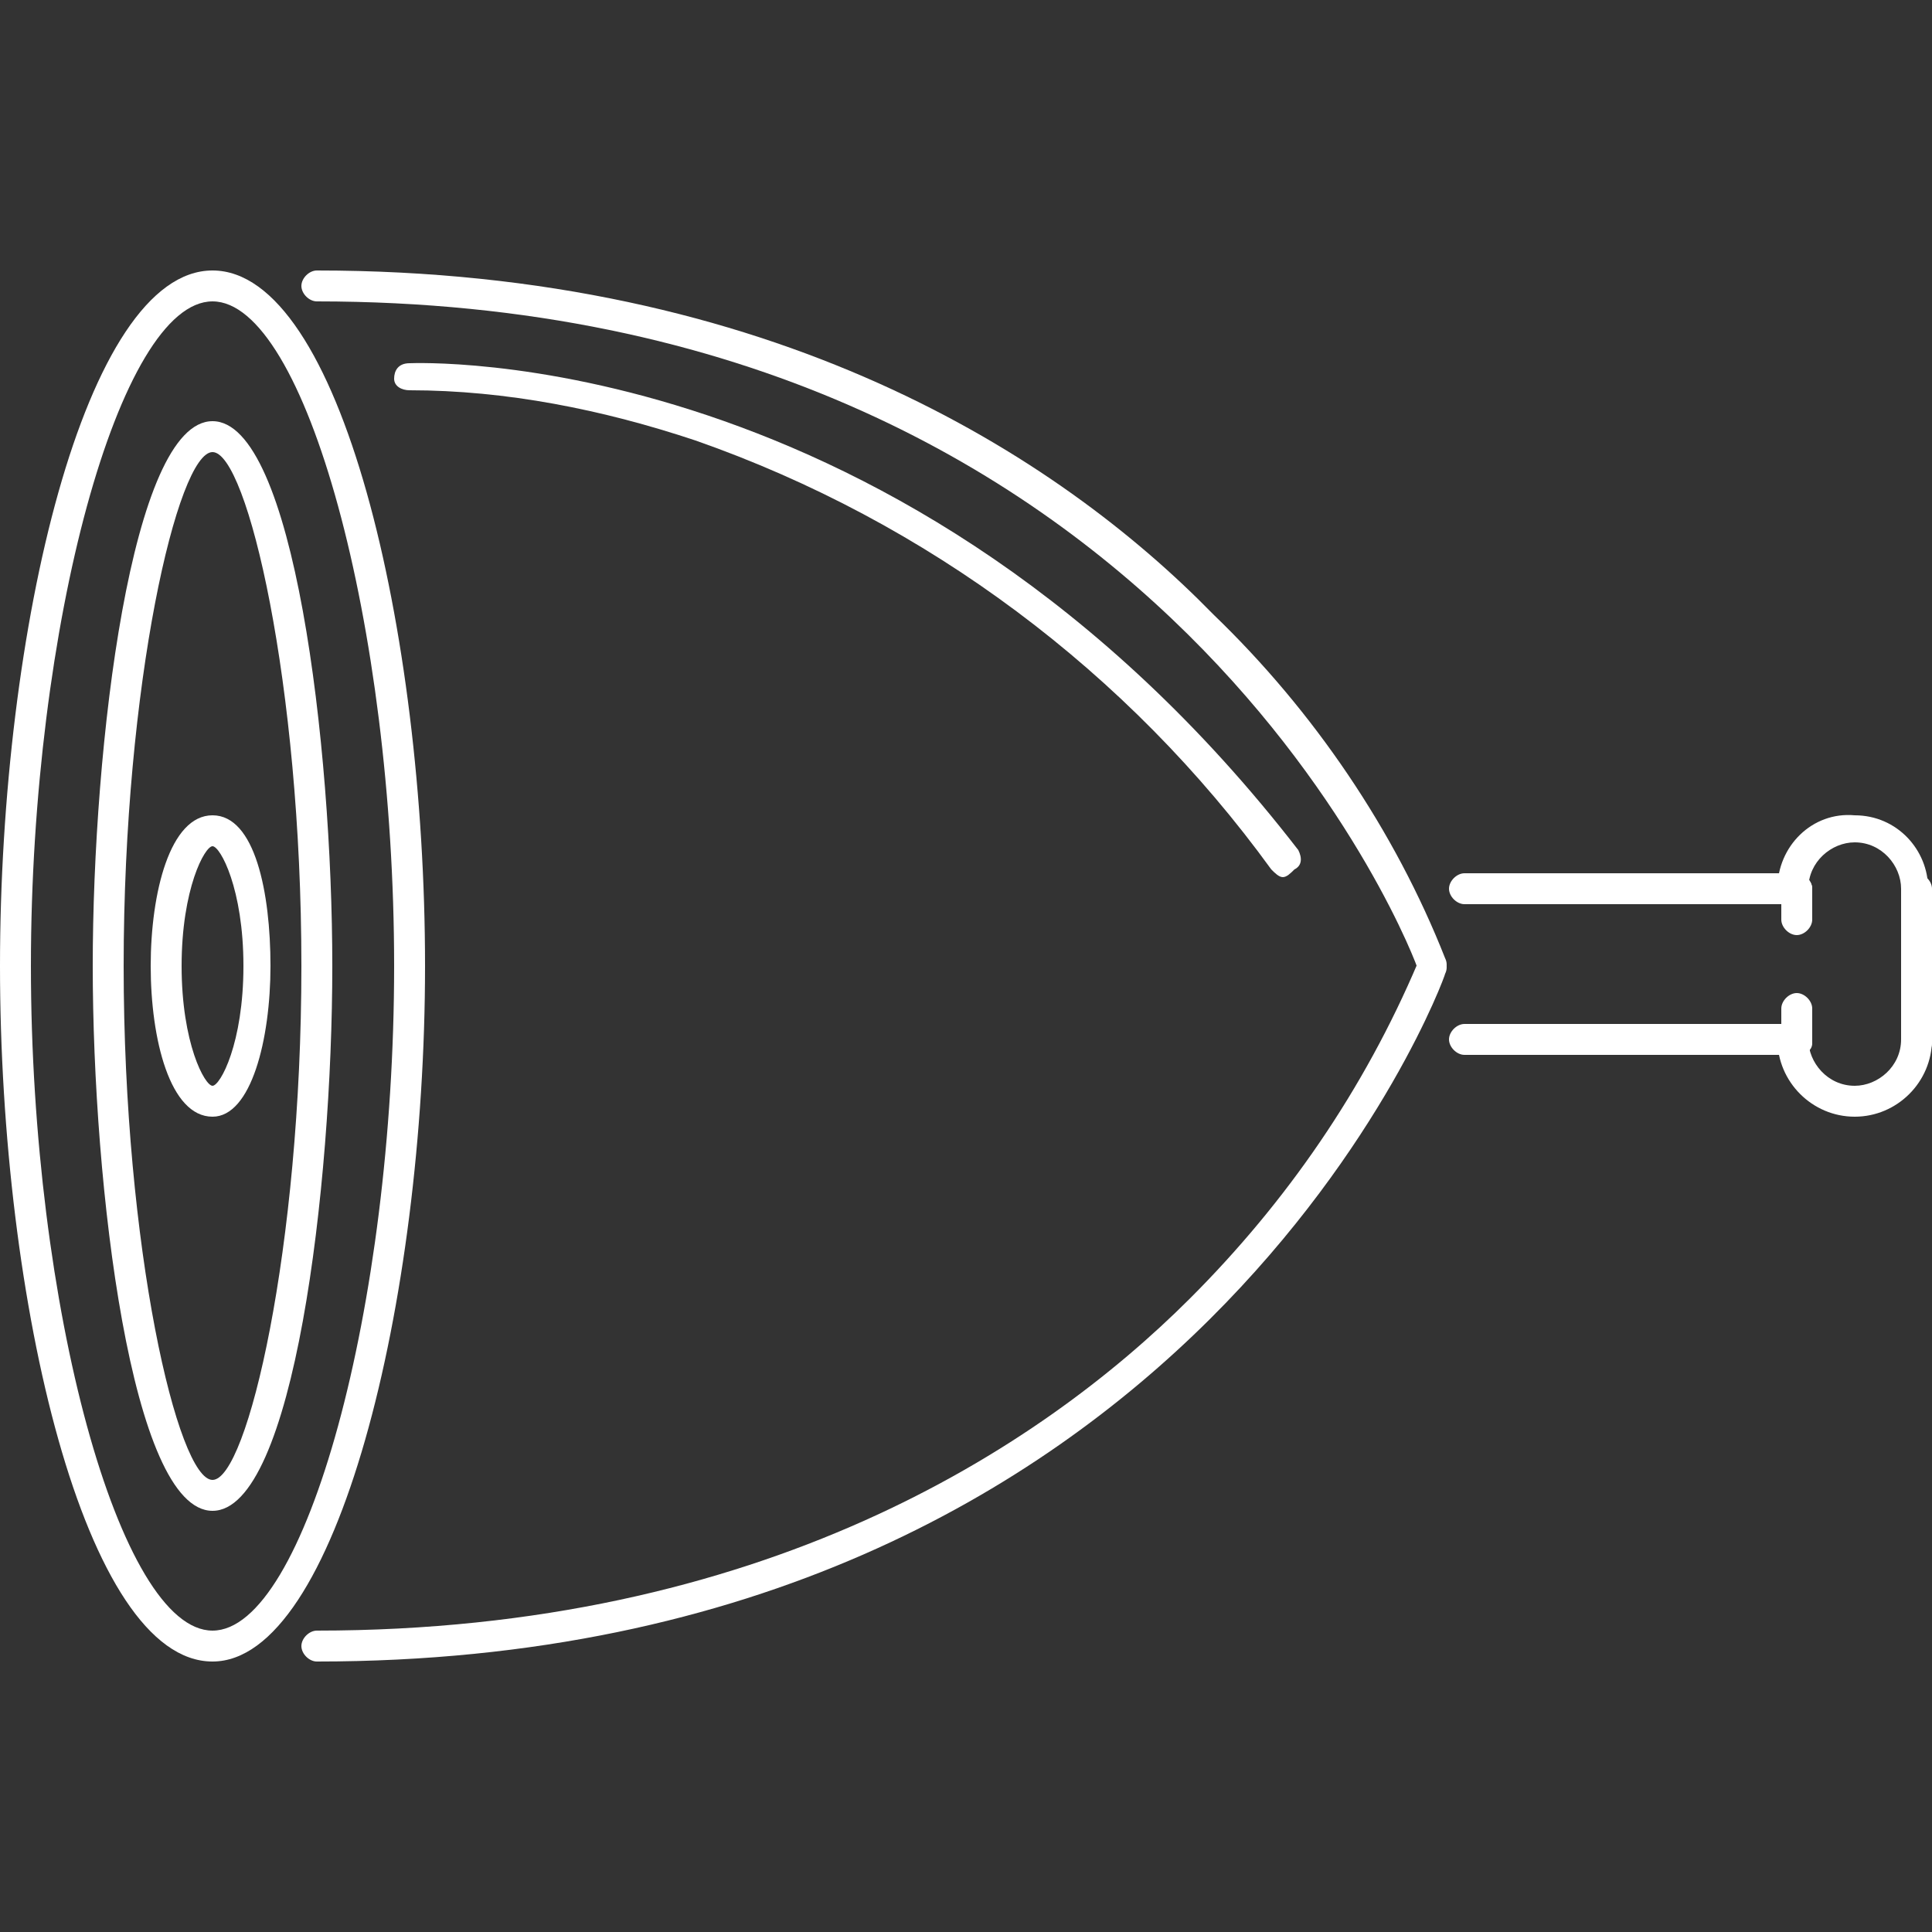
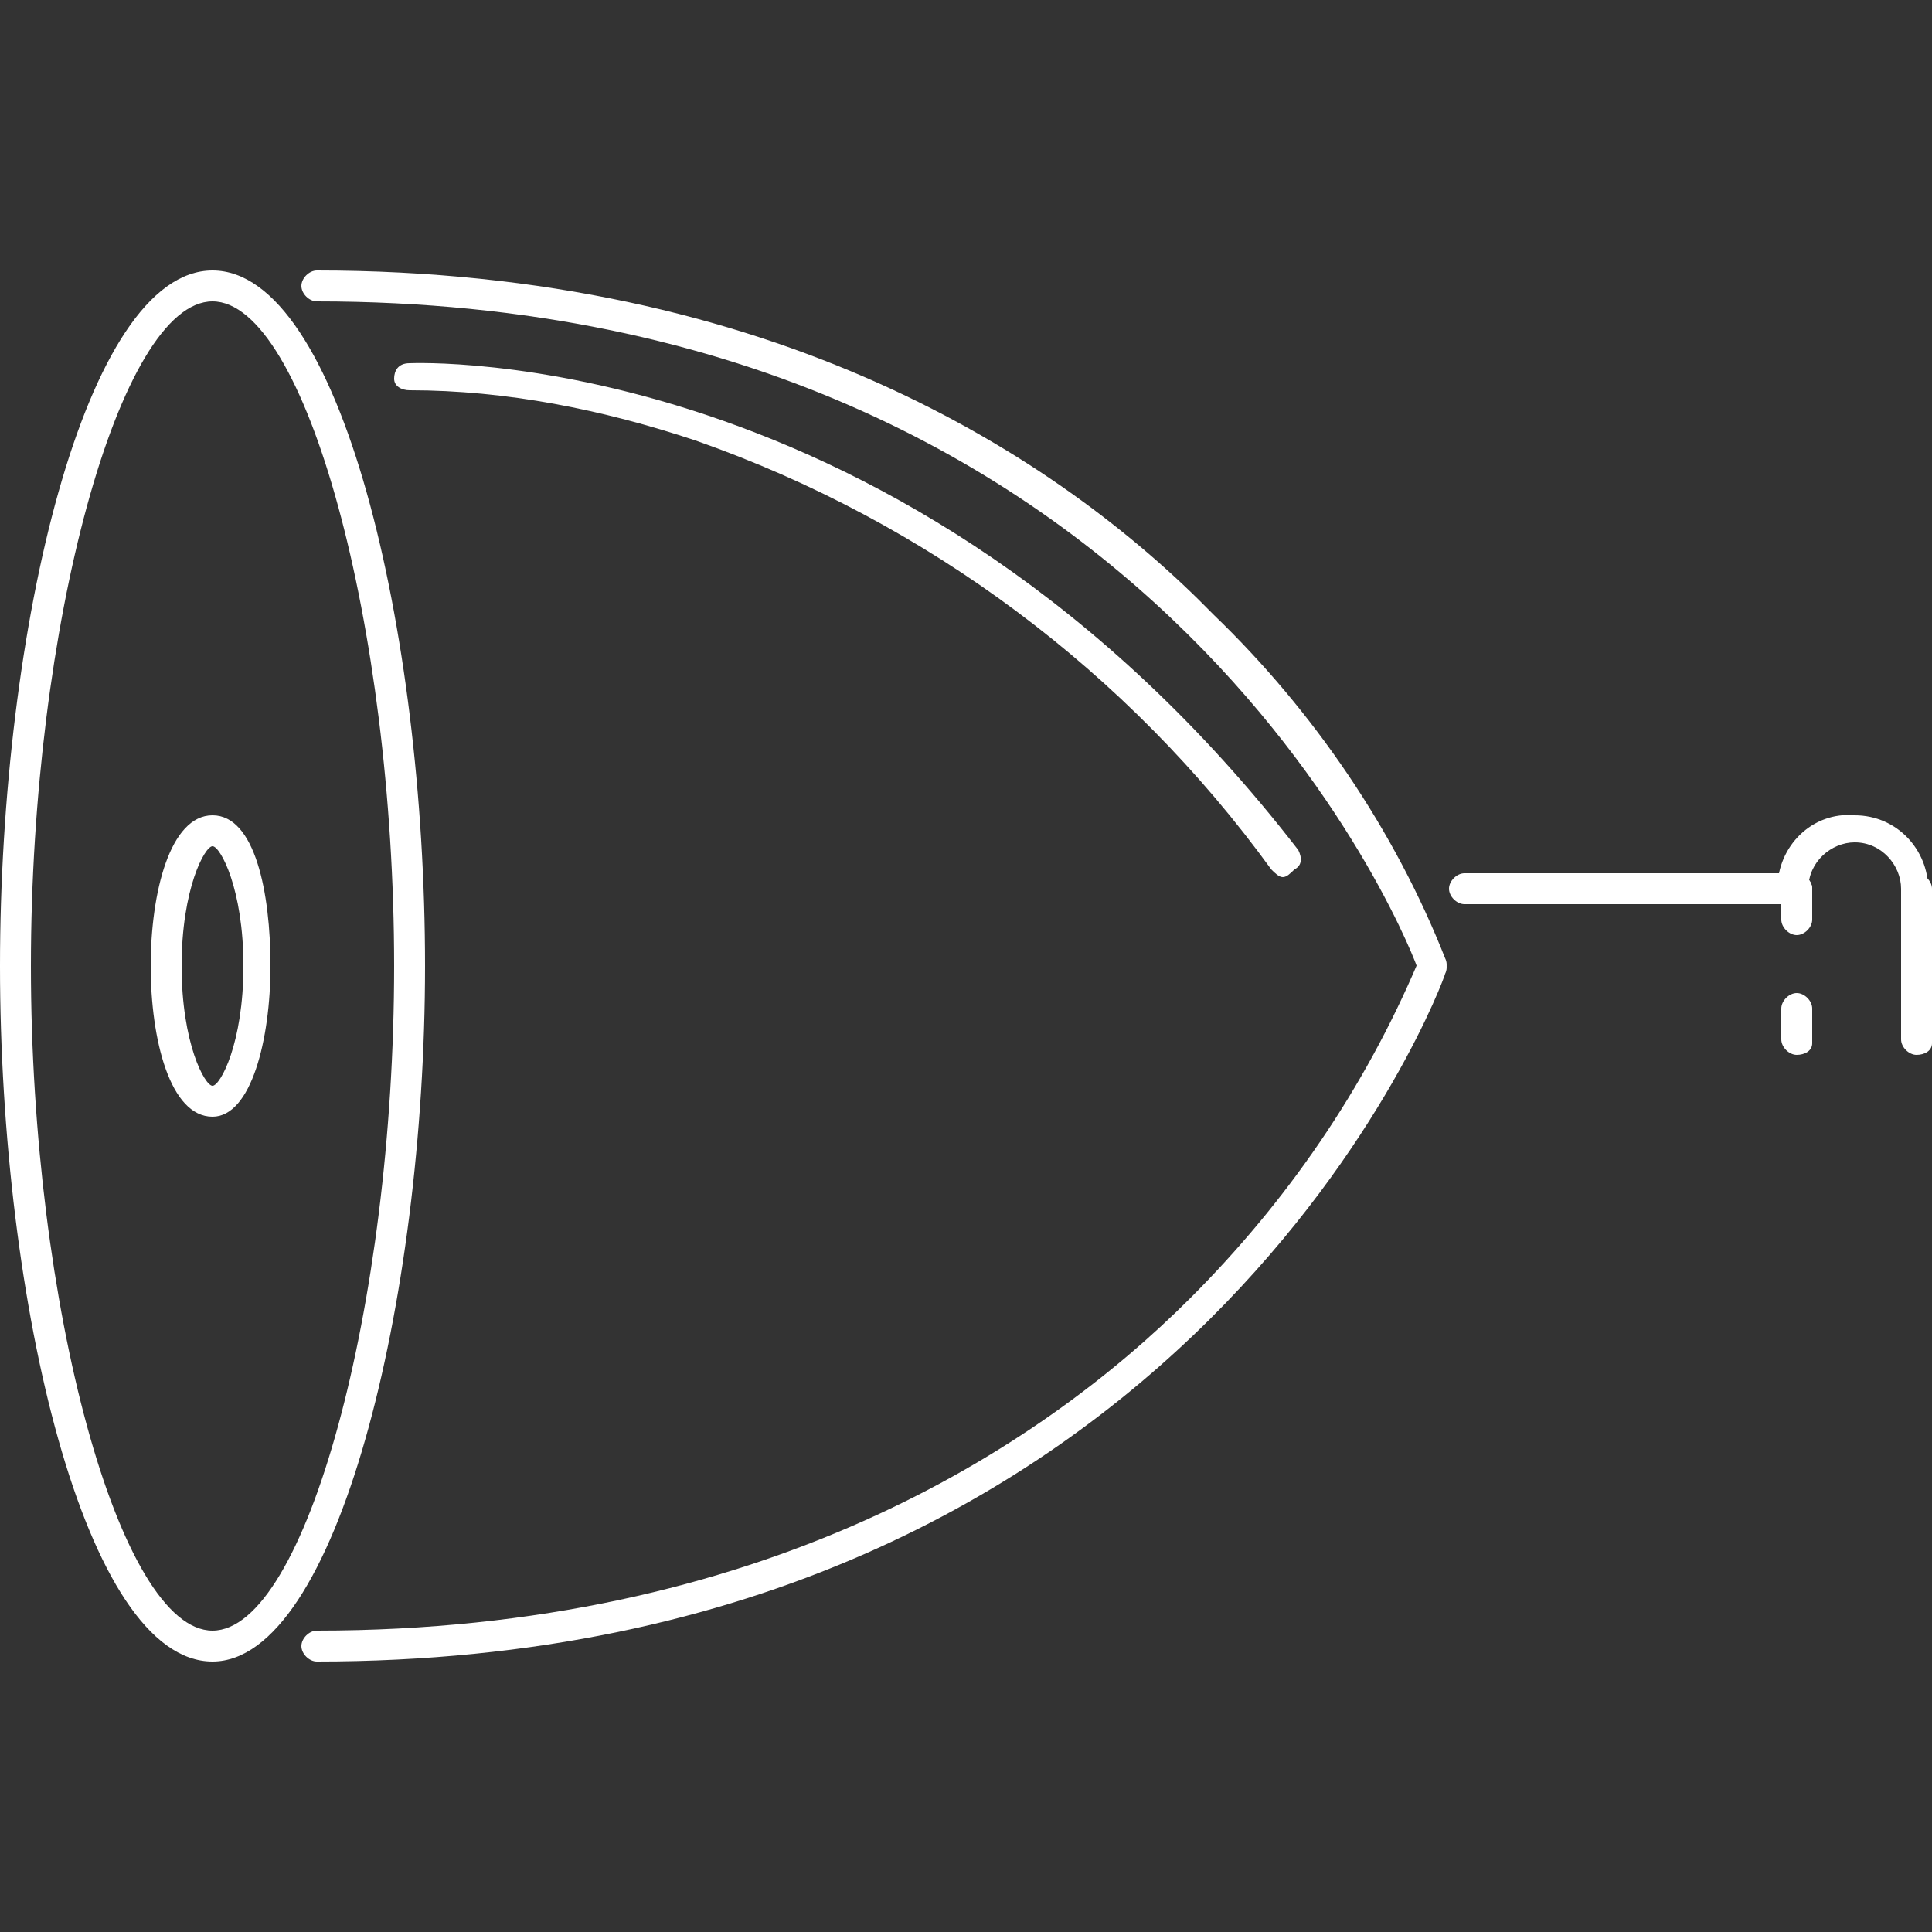
<svg xmlns="http://www.w3.org/2000/svg" version="1.1" id="Charcuterie" x="0px" y="0px" viewBox="0 0 50 50" style="enable-background:new 0 0 50 50;" xml:space="preserve">
  <rect x="0" y="0" width="50" height="50" fill="#333333" stroke="none" />
  <style type="text/css">
	.st0{fill:#FFFFFF;}
</style>
  <g id="Groupe_900">
    <path id="Tracé_1430" class="st0" d="M5.5,43C2.2,43,0,33.7,0,25S2.2,7,5.5,7s5.5,9.3,5.5,18S8.7,43,5.5,43z M5.5,7.8   c-2.4,0-4.7,8.4-4.7,17.2s2.3,17.2,4.7,17.2s4.7-8.4,4.7-17.2S7.9,7.8,5.5,7.8z" />
-     <path id="Tracé_1431" class="st0" d="M5.5,39.1c-2.1,0-3.1-8.4-3.1-14.1s1-14.1,3.1-14.1S8.6,19.3,8.6,25S7.6,39.1,5.5,39.1    M5.5,11.7c-0.9,0-2.3,6-2.3,13.3s1.4,13.3,2.3,13.3s2.3-6,2.3-13.3S6.4,11.7,5.5,11.7" />
    <path id="Tracé_1432" class="st0" d="M8.2,43c-0.2,0-0.4-0.2-0.4-0.4c0-0.2,0.2-0.4,0.4-0.4c11.5,0,18.7-4.7,22.6-8.6   c2.5-2.5,4.5-5.4,5.9-8.7c0.1-0.2,0.3-0.3,0.5-0.2s0.3,0.3,0.2,0.5C37.4,25.3,30.9,43,8.2,43L8.2,43z" />
    <path id="Tracé_1433" class="st0" d="M37.1,25.4c-0.2,0-0.3-0.1-0.4-0.3C36.7,25,30.3,7.8,8.2,7.8C8,7.8,7.8,7.6,7.8,7.4   S8,7,8.2,7l0,0c11.8,0,19.2,4.8,23.2,8.9c2.6,2.5,4.7,5.6,6,8.9c0.1,0.2,0,0.4-0.2,0.5C37.2,25.4,37.2,25.4,37.1,25.4z" />
    <path id="Tracé_1434" class="st0" d="M5.5,28.9c-1.1,0-1.6-2-1.6-3.9c0-1.9,0.5-3.9,1.6-3.9S7,23.1,7,25C7,26.9,6.5,28.9,5.5,28.9    M5.5,21.9c-0.2,0-0.8,1.1-0.8,3.1s0.6,3.1,0.8,3.1c0.2,0,0.8-1.1,0.8-3.1S5.7,21.9,5.5,21.9" />
    <path id="Tracé_1435" class="st0" d="M46.5,23.4h-8.6c-0.2,0-0.4-0.2-0.4-0.4s0.2-0.4,0.4-0.4h8.6c0.2,0,0.4,0.2,0.4,0.4   S46.7,23.4,46.5,23.4" />
-     <path id="Tracé_1436" class="st0" d="M46.5,27.3h-8.6c-0.2,0-0.4-0.2-0.4-0.4c0-0.2,0.2-0.4,0.4-0.4h8.6c0.2,0,0.4,0.2,0.4,0.4   C46.9,27.2,46.7,27.3,46.5,27.3" />
    <path id="Tracé_1437" class="st0" d="M49.6,23.4c-0.2,0-0.4-0.2-0.4-0.4l0,0c0-0.6-0.5-1.2-1.2-1.2c-0.6,0-1.2,0.5-1.2,1.2   c0,0.2-0.2,0.4-0.4,0.4s-0.4-0.2-0.4-0.4c0-1.1,0.9-2,2-1.9c1.1,0,1.9,0.9,1.9,1.9C50,23.3,49.8,23.4,49.6,23.4L49.6,23.4" />
-     <path id="Tracé_1438" class="st0" d="M48,28.9c-1.1,0-2-0.9-2-2c0-0.2,0.2-0.4,0.4-0.4s0.4,0.2,0.4,0.4l0,0c0,0.6,0.5,1.2,1.2,1.2   c0.6,0,1.2-0.5,1.2-1.2l0,0c0-0.2,0.2-0.4,0.4-0.4c0.2,0,0.4,0.2,0.4,0.4l0,0C50,28,49.1,28.9,48,28.9L48,28.9" />
    <path id="Tracé_1439" class="st0" d="M49.6,27.3c-0.2,0-0.4-0.2-0.4-0.4l0,0V23c0-0.2,0.2-0.4,0.4-0.4S50,22.8,50,23V27   C50,27.2,49.8,27.3,49.6,27.3L49.6,27.3" />
    <path id="Tracé_1440" class="st0" d="M46.5,27.3c-0.2,0-0.4-0.2-0.4-0.4l0,0v-0.8c0-0.2,0.2-0.4,0.4-0.4s0.4,0.2,0.4,0.4l0,0V27   C46.9,27.2,46.7,27.3,46.5,27.3L46.5,27.3" />
    <path id="Tracé_1441" class="st0" d="M46.5,24.2c-0.2,0-0.4-0.2-0.4-0.4l0,0V23c0-0.2,0.2-0.4,0.4-0.4s0.4,0.2,0.4,0.4v0.8   C46.9,24,46.7,24.2,46.5,24.2L46.5,24.2" />
    <path id="Tracé_1442" class="st0" d="M33.2,22.7c-0.1,0-0.2-0.1-0.3-0.2c-3.7-5.1-8.9-9-14.9-11.1c-2.4-0.8-4.9-1.3-7.4-1.3   c-0.2,0-0.4-0.1-0.4-0.3c0,0,0,0,0,0c0-0.2,0.1-0.4,0.4-0.4c0.1,0,12.8-0.6,23,12.6c0.1,0.2,0.1,0.4-0.1,0.5   C33.4,22.6,33.3,22.7,33.2,22.7L33.2,22.7z" />
  </g>
</svg>